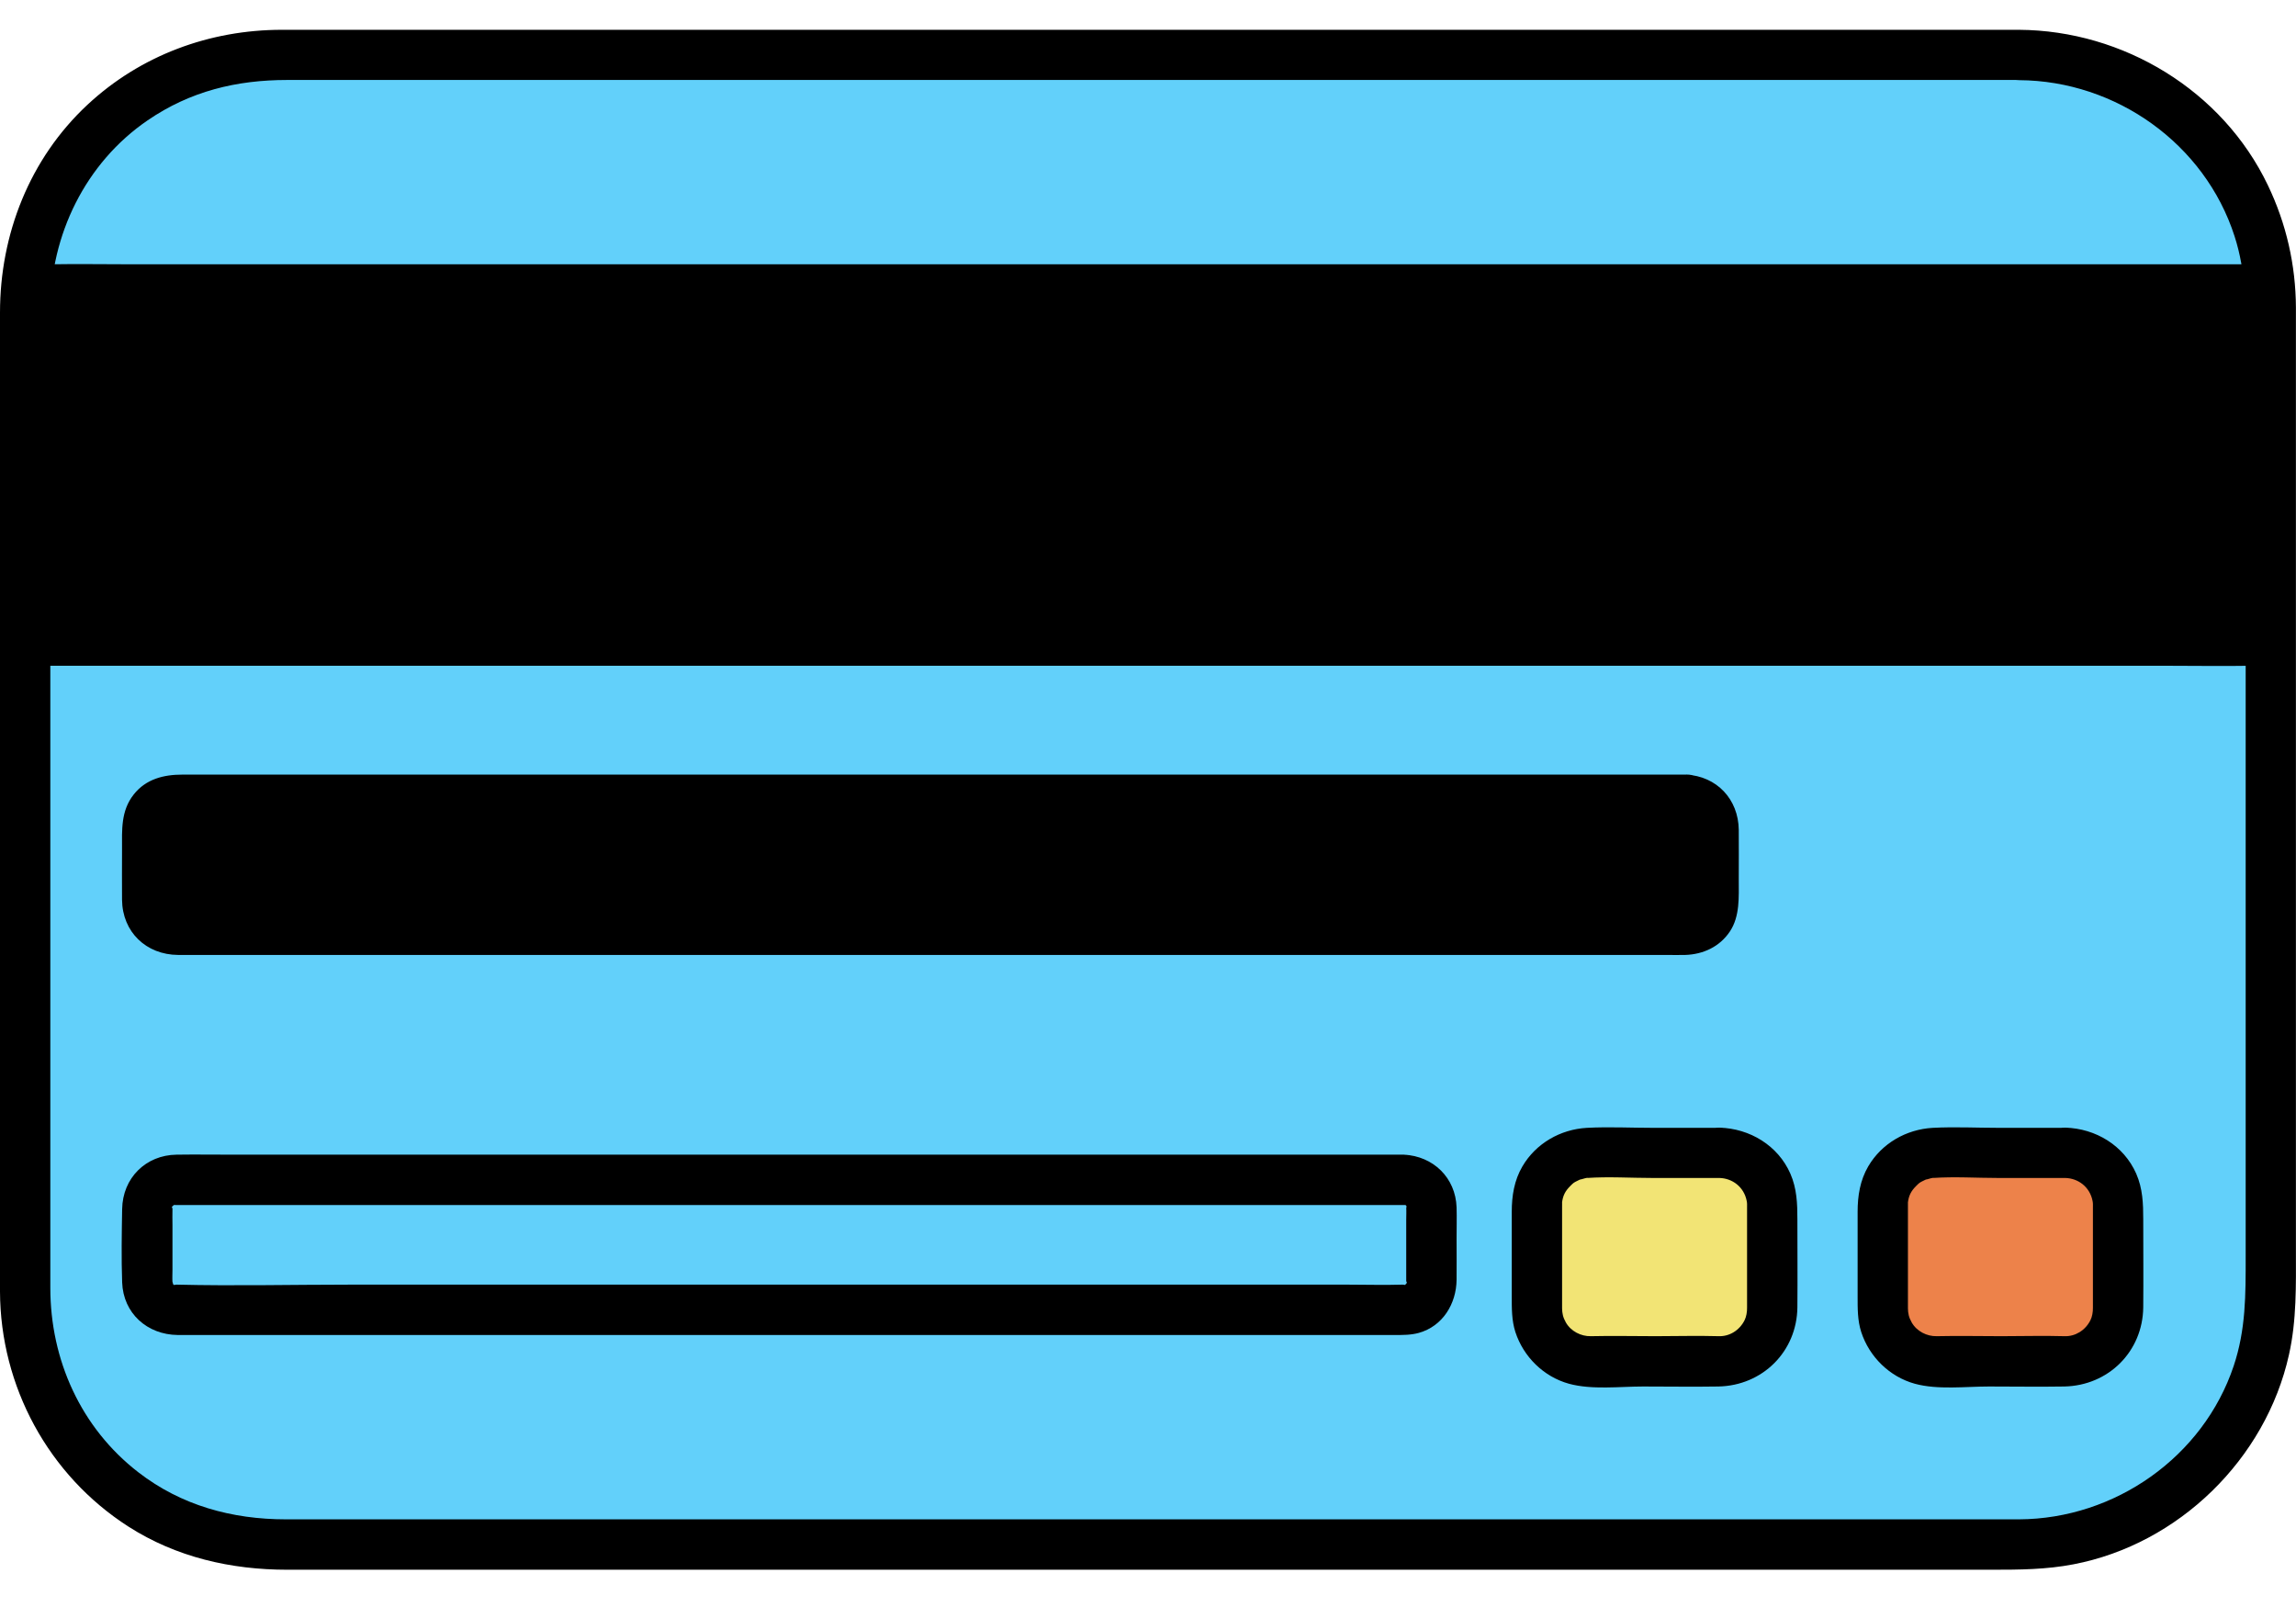
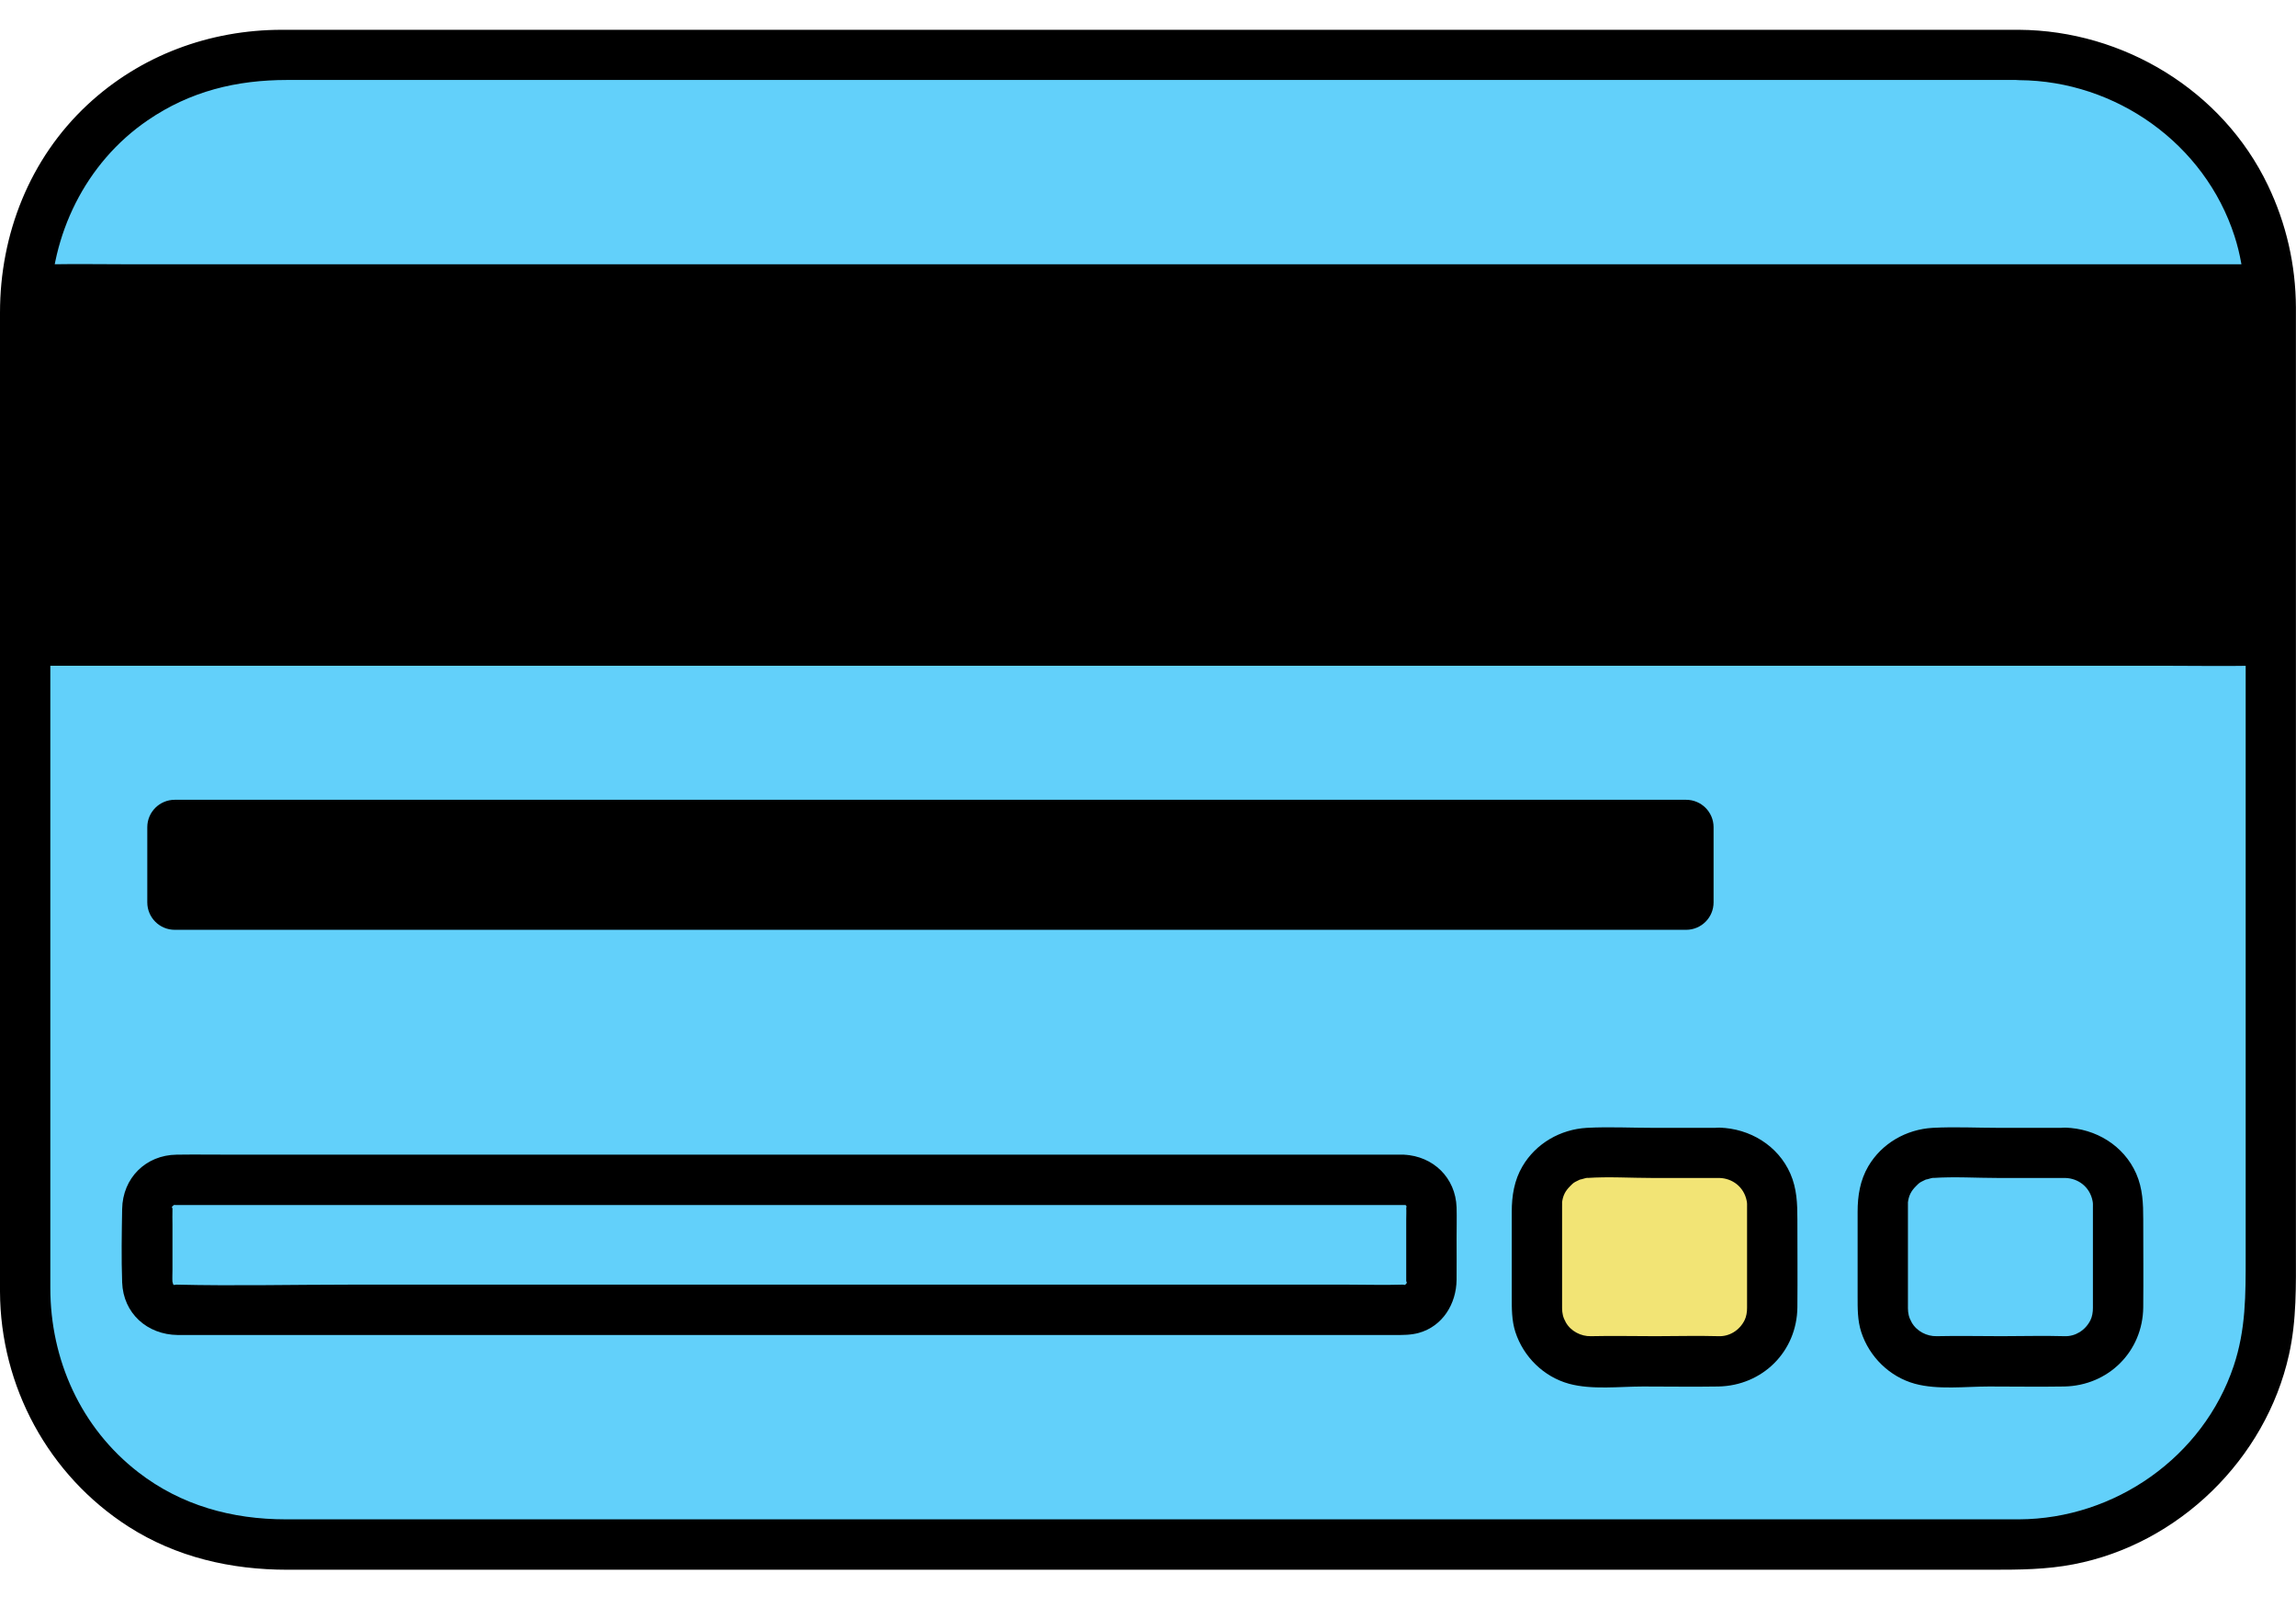
<svg xmlns="http://www.w3.org/2000/svg" width="60" height="42" viewBox="0 0 60 42" fill="none">
  <g clip-path="url(#clip0_445_7832)">
    <path d="M52.766 1.437H7.234C3.602 1.437 0.658 4.381 0.658 8.013V33.792C0.658 37.424 3.602 40.368 7.234 40.368H52.766C56.398 40.368 59.343 37.424 59.343 33.792V8.013C59.343 4.381 56.398 1.437 52.766 1.437Z" fill="#62D0FA" />
    <path d="M52.766 0.779H44.912C43.206 0.779 41.503 0.779 39.798 0.779C37.884 0.779 35.97 0.779 34.059 0.779H28.066C26.108 0.779 24.15 0.779 22.193 0.779C20.4 0.779 18.607 0.779 16.813 0.779H12.3C11.208 0.779 10.117 0.779 9.027 0.779C8.472 0.779 7.92 0.779 7.365 0.779C5.478 0.779 3.672 1.446 2.284 2.739C0.776 4.146 -2.29522e-06 6.121 -2.29522e-06 8.169C-2.29522e-06 10.216 -2.29522e-06 9.87 -2.29522e-06 10.72C-2.29522e-06 12.316 -2.29522e-06 13.912 -2.29522e-06 15.51C-2.29522e-06 17.108 -2.29522e-06 19.419 -2.29522e-06 21.372C-2.29522e-06 23.325 -2.29522e-06 25.219 -2.29522e-06 27.144C-2.29522e-06 29.068 -2.29522e-06 30.154 -2.29522e-06 31.659C-2.29522e-06 32.359 -0.002 33.058 -2.29522e-06 33.757C0.009 36.234 1.265 38.556 3.354 39.897C4.606 40.7 6.037 41.026 7.508 41.026H17.631C19.459 41.026 21.288 41.026 23.116 41.026C25.089 41.026 27.061 41.026 29.032 41.026H52.056C52.773 41.026 53.474 41.022 54.187 40.884C56.933 40.358 59.209 38.135 59.816 35.408C60.02 34.498 59.998 33.591 59.998 32.668C59.998 31.383 59.998 30.099 59.998 28.814C59.998 27.529 59.998 25.155 59.998 23.325C59.998 21.339 59.998 19.351 59.998 17.365C59.998 15.379 59.998 13.853 59.998 12.097C59.998 10.341 59.998 9.824 59.998 8.686C59.998 8.471 59.998 8.254 59.998 8.04C59.993 6.926 59.746 5.843 59.264 4.839C58.08 2.366 55.491 0.797 52.766 0.779C51.92 0.775 51.918 2.09 52.766 2.095C55.298 2.11 57.619 3.761 58.395 6.176C58.696 7.108 58.685 7.998 58.685 8.976V17.963C58.685 19.932 58.685 21.902 58.685 23.871C58.685 25.839 58.685 27.431 58.685 29.211V32.841C58.685 33.841 58.691 34.746 58.371 35.702C57.575 38.078 55.269 39.696 52.766 39.709C52.437 39.709 52.108 39.709 51.78 39.709H7.471C6.063 39.709 4.737 39.347 3.615 38.479C2.115 37.319 1.315 35.542 1.315 33.659C1.315 32.843 1.315 32.028 1.315 31.212C1.315 30.397 1.315 28.093 1.315 26.534C1.315 24.616 1.315 22.7 1.315 20.782C1.315 18.864 1.315 16.944 1.315 15.026C1.315 13.491 1.315 11.957 1.315 10.422C1.315 9.651 1.315 8.877 1.315 8.105C1.315 6.141 2.234 4.256 3.858 3.145C4.972 2.382 6.18 2.09 7.51 2.09H52.766C53.612 2.095 53.614 0.779 52.766 0.779Z" fill="black" />
    <path d="M58.944 7.565H1.175V16.742H58.944V7.565Z" fill="black" />
    <path d="M58.943 6.908H3.521C2.773 6.908 2.021 6.895 1.274 6.908C1.241 6.908 1.208 6.908 1.175 6.908C0.82 6.908 0.517 7.209 0.517 7.566V16.742C0.517 17.097 0.818 17.4 1.175 17.4H56.598C57.345 17.4 58.097 17.413 58.845 17.4C58.878 17.4 58.91 17.4 58.943 17.4C59.298 17.4 59.601 17.099 59.601 16.742V7.566C59.601 6.72 58.286 6.717 58.286 7.566V16.742L58.943 16.084H3.521C2.773 16.084 2.021 16.058 1.274 16.084C1.241 16.084 1.208 16.084 1.175 16.084L1.833 16.742V7.566L1.175 8.223H56.598C57.345 8.223 58.097 8.237 58.845 8.223C58.878 8.223 58.91 8.223 58.943 8.223C59.79 8.223 59.792 6.908 58.943 6.908Z" fill="black" />
    <path d="M44.063 20.903H4.566C4.17 20.903 3.849 21.224 3.849 21.62V23.584C3.849 23.98 4.17 24.301 4.566 24.301H44.063C44.459 24.301 44.78 23.98 44.78 23.584V21.62C44.78 21.224 44.459 20.903 44.063 20.903Z" fill="black" />
-     <path d="M44.063 20.245H4.763C4.279 20.245 3.814 20.359 3.494 20.765C3.154 21.197 3.189 21.69 3.189 22.203C3.189 22.641 3.185 23.078 3.189 23.516C3.198 24.36 3.821 24.952 4.654 24.958C4.869 24.958 5.083 24.958 5.298 24.958H43.548C43.713 24.958 43.875 24.963 44.039 24.958C44.508 24.943 44.94 24.744 45.206 24.345C45.471 23.946 45.438 23.448 45.438 22.977C45.438 22.547 45.442 22.117 45.438 21.688C45.429 20.89 44.866 20.287 44.063 20.245C43.708 20.228 43.406 20.561 43.406 20.903C43.406 21.273 43.708 21.543 44.063 21.561C44.011 21.558 44.101 21.574 44.103 21.576C44.173 21.613 44.116 21.589 44.105 21.578C44.074 21.547 44.109 21.508 44.125 21.611C44.123 21.591 44.12 21.62 44.12 21.651C44.127 21.811 44.12 21.971 44.12 22.128C44.12 22.578 44.109 23.029 44.12 23.479C44.12 23.512 44.12 23.547 44.12 23.579C44.12 23.505 44.105 23.639 44.118 23.606C44.14 23.551 44.048 23.665 44.096 23.637C44.107 23.63 44.171 23.588 44.101 23.626C44.094 23.63 44.026 23.639 44.061 23.641C44.059 23.641 44.055 23.641 44.052 23.641C44.006 23.643 43.96 23.641 43.914 23.641H6.377C5.798 23.641 5.219 23.641 4.638 23.641C4.623 23.641 4.518 23.641 4.595 23.65C4.533 23.643 4.52 23.634 4.509 23.617C4.56 23.702 4.496 23.577 4.509 23.606C4.489 23.558 4.509 23.608 4.507 23.534C4.503 23.363 4.507 23.194 4.507 23.023C4.507 22.582 4.533 22.135 4.507 21.697C4.507 21.67 4.507 21.644 4.507 21.618C4.507 21.67 4.522 21.578 4.522 21.578C4.549 21.512 4.54 21.561 4.524 21.576C4.459 21.642 4.586 21.543 4.542 21.561C4.511 21.574 4.641 21.556 4.568 21.558C4.573 21.558 4.577 21.558 4.579 21.558C5.055 21.534 5.539 21.558 6.015 21.558H44.066C44.912 21.558 44.914 20.243 44.066 20.243L44.063 20.245Z" fill="black" />
    <path d="M36.689 30.178H6.092C5.599 30.178 5.105 30.171 4.614 30.178C3.808 30.189 3.205 30.789 3.192 31.6C3.181 32.236 3.17 32.881 3.192 33.514C3.22 34.325 3.847 34.882 4.643 34.891C4.827 34.891 5.009 34.891 5.193 34.891H36.457C36.667 34.891 36.869 34.893 37.077 34.836C37.704 34.661 38.057 34.073 38.064 33.45C38.068 33.091 38.064 32.731 38.064 32.372C38.064 32.1 38.072 31.826 38.064 31.554C38.037 30.781 37.456 30.217 36.689 30.178C36.334 30.16 36.032 30.493 36.032 30.835C36.032 31.206 36.334 31.476 36.689 31.493C36.597 31.489 36.772 31.46 36.698 31.489C36.737 31.473 36.783 31.565 36.715 31.482C36.781 31.563 36.744 31.476 36.757 31.581C36.751 31.526 36.748 31.546 36.748 31.559C36.755 31.664 36.748 31.774 36.748 31.879V33.054C36.748 33.185 36.748 33.317 36.748 33.448C36.748 33.47 36.748 33.494 36.748 33.516C36.748 33.422 36.783 33.602 36.753 33.525C36.766 33.556 36.672 33.613 36.759 33.543C36.678 33.611 36.746 33.573 36.641 33.575C36.174 33.589 35.705 33.575 35.238 33.575H9.141C7.637 33.575 6.129 33.611 4.625 33.575C4.61 33.575 4.522 33.575 4.597 33.584C4.492 33.571 4.577 33.608 4.498 33.543C4.52 33.56 4.557 33.619 4.522 33.556C4.516 33.543 4.507 33.483 4.507 33.51C4.5 33.404 4.507 33.295 4.507 33.19V32.015C4.507 31.877 4.502 31.738 4.507 31.6C4.507 31.585 4.507 31.57 4.507 31.552C4.507 31.646 4.472 31.467 4.502 31.543C4.544 31.476 4.551 31.465 4.522 31.511C4.476 31.537 4.485 31.53 4.555 31.491C4.489 31.491 4.608 31.491 4.573 31.495C4.586 31.495 4.601 31.495 4.614 31.495C4.671 31.495 4.73 31.495 4.787 31.495H36.687C37.533 31.495 37.535 30.18 36.687 30.18L36.689 30.178Z" fill="black" />
    <path d="M44.938 30.134H41.545C40.783 30.134 40.166 30.751 40.166 31.513V34.205C40.166 34.966 40.783 35.583 41.545 35.583H44.938C45.7 35.583 46.317 34.966 46.317 34.205V31.513C46.317 30.751 45.7 30.134 44.938 30.134Z" fill="#F2E475" />
    <path d="M44.936 29.477H43.213C42.634 29.477 42.047 29.446 41.468 29.477C40.778 29.516 40.138 29.882 39.785 30.483C39.57 30.849 39.506 31.254 39.506 31.671V33.878C39.506 34.194 39.502 34.507 39.6 34.812C39.811 35.461 40.341 35.983 41.001 36.165C41.602 36.329 42.325 36.237 42.939 36.237C43.594 36.237 44.252 36.248 44.905 36.237C46.058 36.215 46.959 35.323 46.97 34.165C46.977 33.4 46.97 32.635 46.97 31.87C46.97 31.456 46.957 31.064 46.786 30.673C46.462 29.937 45.727 29.494 44.934 29.472C44.088 29.45 44.088 30.765 44.934 30.787C45.269 30.796 45.574 31.018 45.646 31.388C45.659 31.454 45.655 31.478 45.655 31.577C45.655 31.688 45.655 31.798 45.655 31.91V33.948C45.655 34.025 45.655 34.102 45.655 34.179C45.657 34.29 45.635 34.415 45.591 34.503C45.456 34.775 45.19 34.931 44.916 34.922C44.366 34.906 43.816 34.922 43.266 34.922C42.715 34.922 42.135 34.909 41.571 34.922C41.317 34.928 41.052 34.795 40.92 34.564C40.841 34.424 40.824 34.321 40.821 34.194C40.821 34.122 40.821 34.051 40.821 33.979V31.618C40.821 31.59 40.821 31.561 40.821 31.53C40.821 31.5 40.824 31.377 40.817 31.458C40.837 31.248 40.905 31.127 41.034 30.998C41.128 30.904 41.122 30.91 41.242 30.851C41.383 30.781 41.304 30.827 41.284 30.833C41.33 30.818 41.376 30.805 41.424 30.794C41.505 30.776 41.521 30.774 41.47 30.787C42.038 30.748 42.619 30.787 43.187 30.787H44.938C45.784 30.787 45.786 29.472 44.938 29.472L44.936 29.477Z" fill="black" />
-     <path d="M53.976 30.134H50.583C49.821 30.134 49.204 30.751 49.204 31.513V34.205C49.204 34.966 49.821 35.583 50.583 35.583H53.976C54.738 35.583 55.355 34.966 55.355 34.205V31.513C55.355 30.751 54.738 30.134 53.976 30.134Z" fill="#ED824A" />
    <path d="M53.974 29.477H52.251C51.672 29.477 51.085 29.446 50.506 29.477C49.815 29.516 49.175 29.882 48.822 30.483C48.608 30.849 48.544 31.254 48.544 31.671V33.878C48.544 34.194 48.54 34.507 48.638 34.812C48.849 35.461 49.379 35.983 50.039 36.165C50.64 36.329 51.363 36.237 51.977 36.237C52.632 36.237 53.29 36.248 53.943 36.237C55.096 36.215 55.997 35.323 56.008 34.165C56.015 33.4 56.008 32.635 56.008 31.87C56.008 31.456 55.995 31.064 55.824 30.673C55.499 29.937 54.765 29.494 53.972 29.472C53.126 29.45 53.126 30.765 53.972 30.787C54.307 30.796 54.612 31.018 54.684 31.388C54.697 31.454 54.693 31.478 54.693 31.577C54.693 31.688 54.693 31.798 54.693 31.91V33.948C54.693 34.025 54.693 34.102 54.693 34.179C54.695 34.29 54.673 34.415 54.629 34.503C54.493 34.775 54.228 34.931 53.954 34.922C53.404 34.906 52.854 34.922 52.303 34.922C51.753 34.922 51.172 34.909 50.609 34.922C50.355 34.928 50.089 34.795 49.958 34.564C49.879 34.424 49.861 34.321 49.859 34.194C49.859 34.122 49.859 34.051 49.859 33.979V31.618C49.859 31.59 49.859 31.561 49.859 31.53C49.859 31.5 49.861 31.377 49.855 31.458C49.875 31.248 49.943 31.127 50.072 30.998C50.166 30.904 50.16 30.91 50.28 30.851C50.42 30.781 50.342 30.827 50.322 30.833C50.368 30.818 50.414 30.805 50.462 30.794C50.543 30.776 50.559 30.774 50.508 30.787C51.076 30.748 51.657 30.787 52.224 30.787H53.976C54.822 30.787 54.824 29.472 53.976 29.472L53.974 29.477Z" fill="black" />
  </g>
  <defs>
    <clipPath id="clip0_445_7832">
      <rect width="60" height="40.247" fill="white" transform="translate(0 0.779)" />
    </clipPath>
  </defs>
</svg>